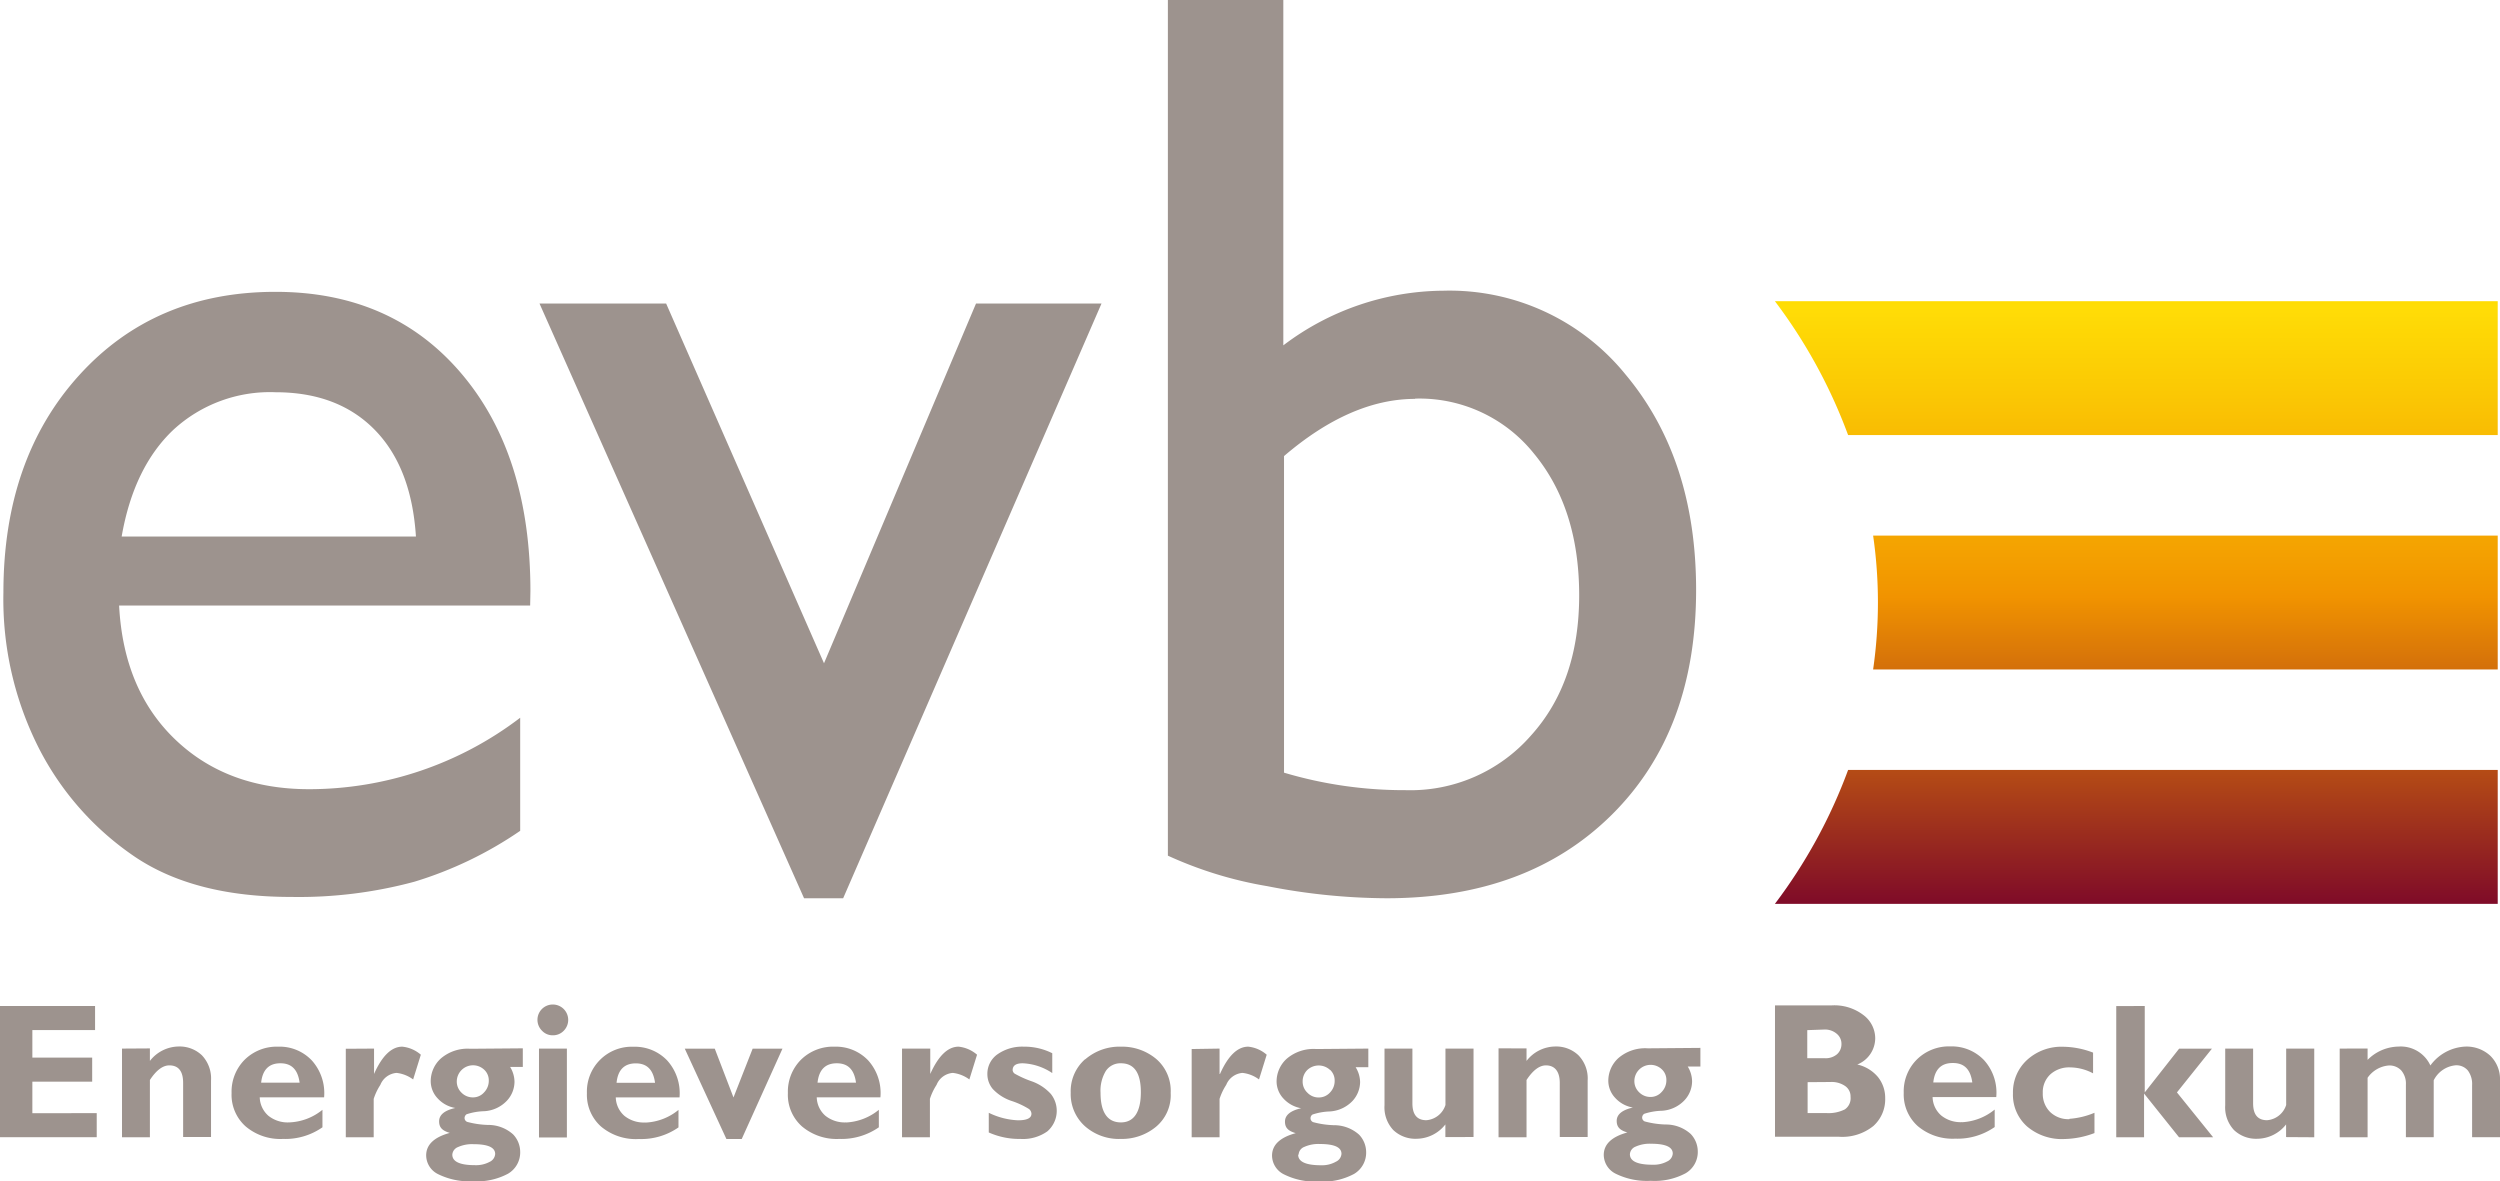
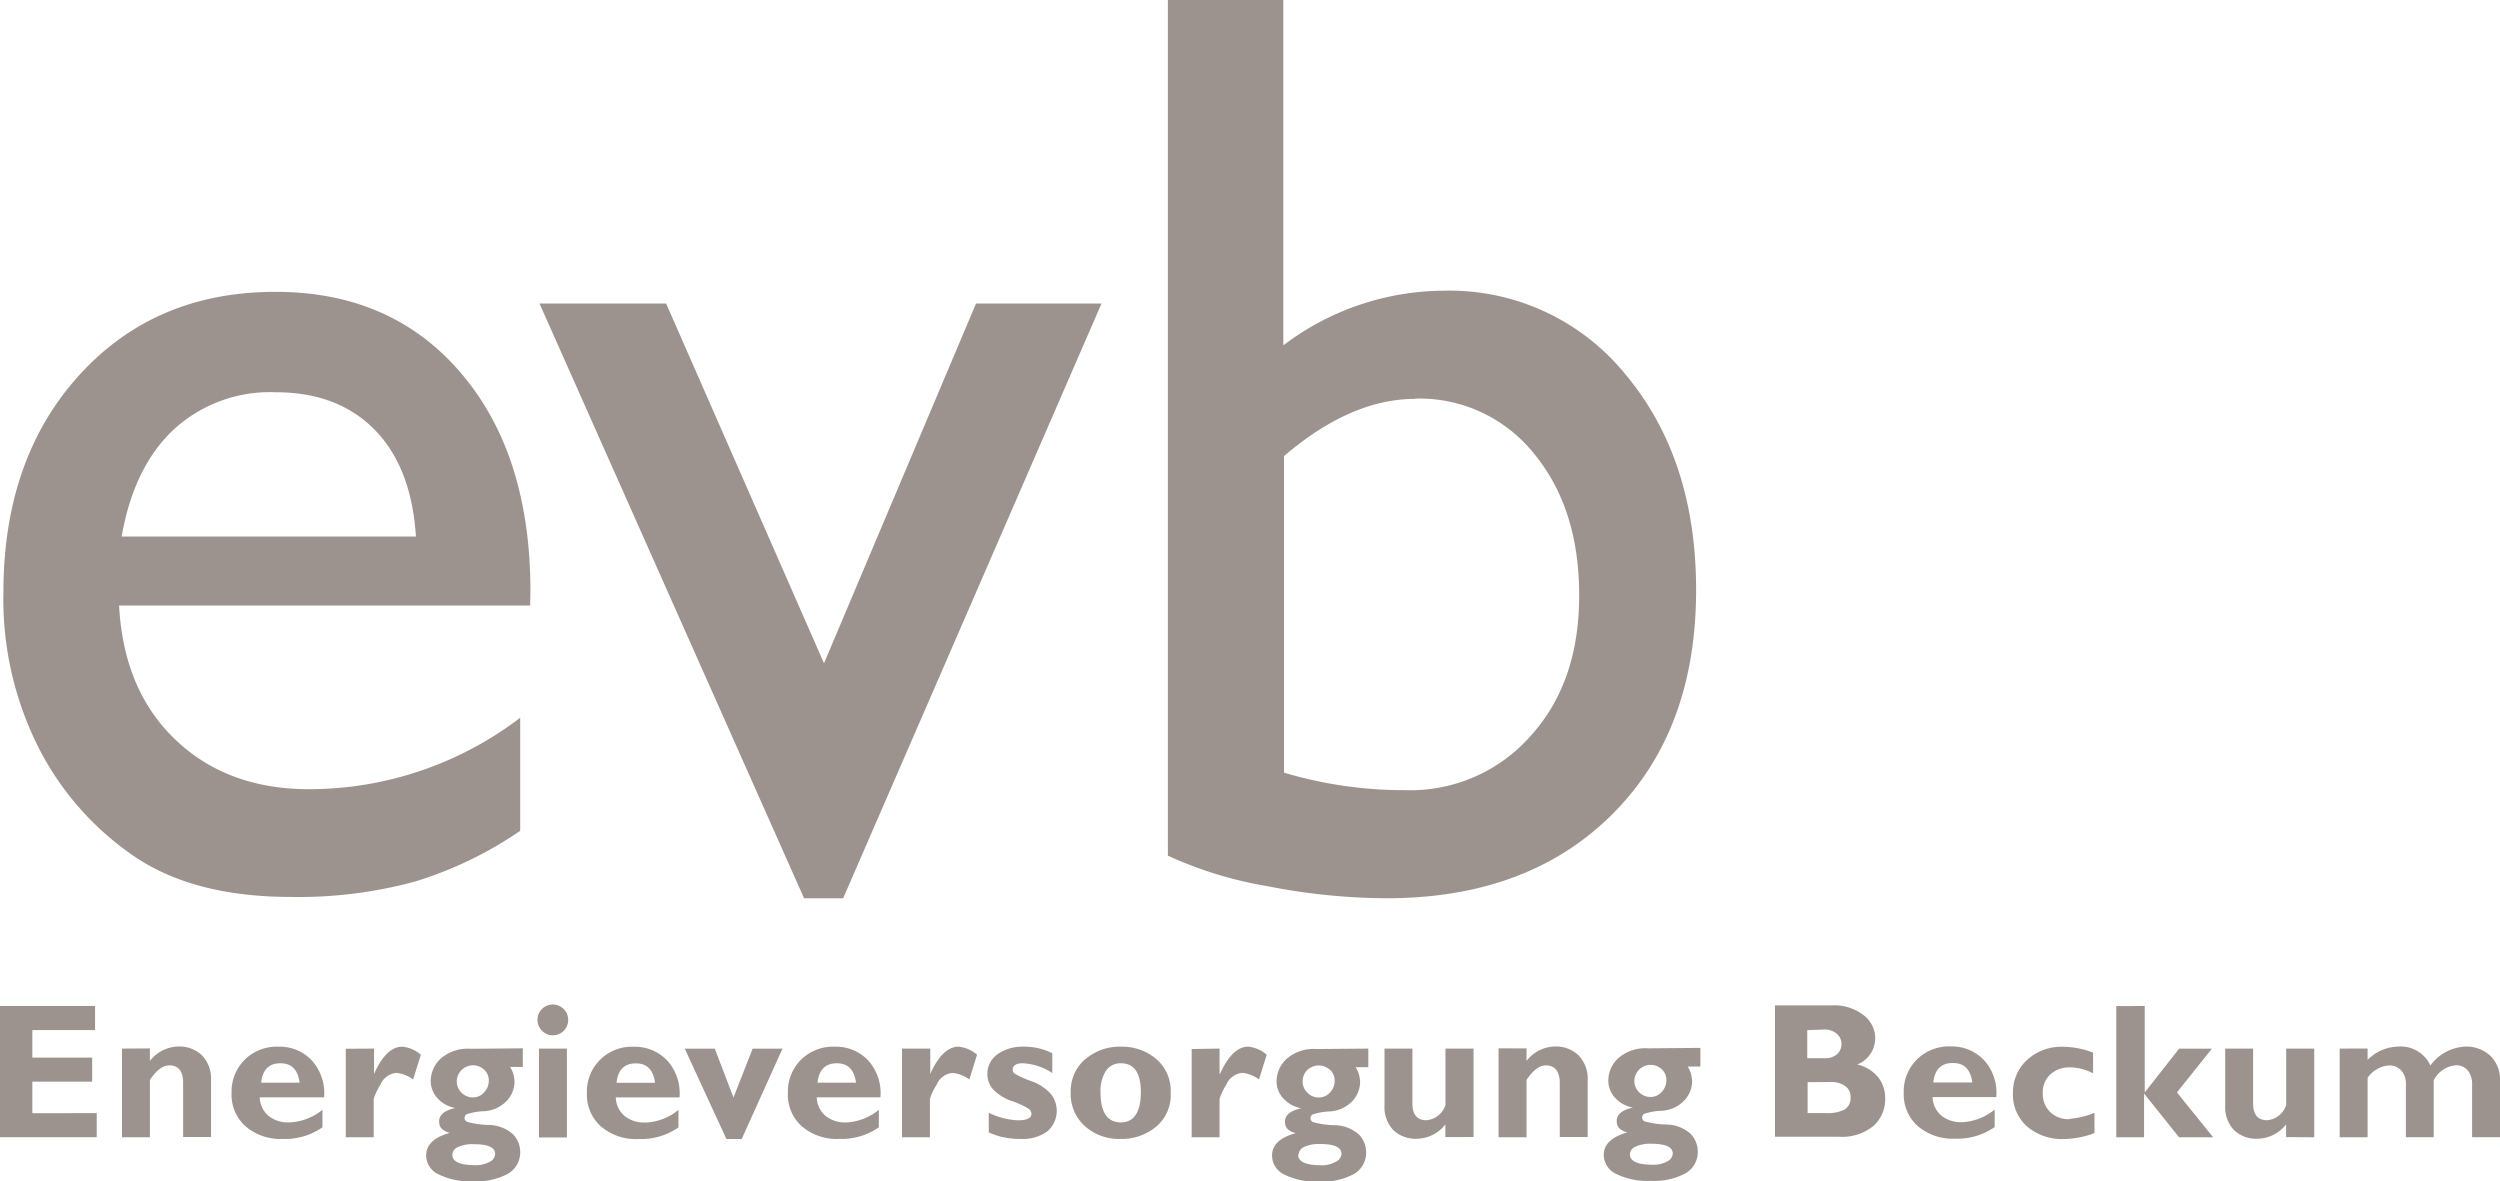
<svg xmlns="http://www.w3.org/2000/svg" xmlns:xlink="http://www.w3.org/1999/xlink" id="Ebene_1" data-name="Ebene 1" viewBox="0 0 285.86 135.09">
  <defs>
    <style>.cls-1{fill:url(#Verlauf_evb);}.cls-2{fill:url(#Verlauf_evb-2);}.cls-3{fill:url(#Verlauf_evb-3);}.cls-4{fill:#9d938e;}</style>
    <linearGradient id="Verlauf_evb" x1="517.21" y1="308.51" x2="517.21" y2="245.17" gradientUnits="userSpaceOnUse">
      <stop offset="0" stop-color="#7f0b28" />
      <stop offset="0.27" stop-color="#bb5313" />
      <stop offset="0.51" stop-color="#f19300" />
      <stop offset="0.53" stop-color="#f29700" />
      <stop offset="0.84" stop-color="#fbc904" />
      <stop offset="0.99" stop-color="#ffdd06" />
      <stop offset="1" stop-color="#ffdc00" />
    </linearGradient>
    <linearGradient id="Verlauf_evb-2" x1="517.21" y1="314.11" x2="517.21" y2="250.9" xlink:href="#Verlauf_evb" />
    <linearGradient id="Verlauf_evb-3" x1="522.83" y1="311.24" x2="522.83" y2="248.03" xlink:href="#Verlauf_evb" />
  </defs>
-   <path class="cls-1" d="M475.89,245.2a59.6,59.6,0,0,1,8.37,15.31h74.28V245.2Z" transform="translate(-272.94 -210.76)" />
-   <path class="cls-2" d="M484.26,298.8a59.44,59.44,0,0,1-8.37,15.31h82.65V298.8Z" transform="translate(-272.94 -210.76)" />
-   <path class="cls-3" d="M487.12,272a53.55,53.55,0,0,1,0,15.31h71.42V272Z" transform="translate(-272.94 -210.76)" />
  <path class="cls-4" d="M434.75,256.34a16.77,16.77,0,0,1,13.56,6.25q5.19,6.26,5.2,16.21T448,294.86a18.32,18.32,0,0,1-14.36,6.25,48.12,48.12,0,0,1-13.88-2v-36.2q7.64-6.54,15-6.54M406.48,308.6a45.21,45.21,0,0,0,11.38,3.49,72,72,0,0,0,13.62,1.38q16.14,0,25.77-9.56t9.63-25.69q0-15-8.07-24.64A25.91,25.91,0,0,0,438,244a30.58,30.58,0,0,0-18.32,6.25V210.76H406.48Zm-39.32-22-18.05-41.13H334.63l30.25,68h4.47l29.54-68H384.54ZM292.77,259.9a16.31,16.31,0,0,1,11.67-4.29q7.13,0,11.34,4.29t4.72,12.21H286.85q1.38-7.92,5.92-12.21m40.82,18.46q0-15.63-7.93-24.93t-21.22-9.3q-13.81,0-22.46,9.55t-8.65,24.83a37.62,37.62,0,0,0,4.11,17.91,33.27,33.27,0,0,0,10.94,12.32q6.83,4.59,17.88,4.58a50.69,50.69,0,0,0,14.06-1.74,43.87,43.87,0,0,0,12.1-5.82V292.83A39.82,39.82,0,0,1,308.29,301q-9.37,0-15.3-5.67T286.56,280h47Z" transform="translate(-272.94 -210.76)" />
  <path class="cls-4" d="M540.47,330.66V340.8h3.19V334a3.26,3.26,0,0,1,2.44-1.41,1.85,1.85,0,0,1,1.41.57,2.32,2.32,0,0,1,.53,1.63v6h3.18v-6.5a3.11,3.11,0,0,1,2.52-1.72,1.71,1.71,0,0,1,1.38.59,2.57,2.57,0,0,1,.49,1.68v5.95h3.19v-6.52a3.73,3.73,0,0,0-1.1-2.78,4,4,0,0,0-2.86-1.06,5.25,5.25,0,0,0-4,2.16,3.73,3.73,0,0,0-3.66-2.16,5.08,5.08,0,0,0-3.52,1.52v-1.3Zm-2.91,10.14V330.66h-3.21v6.45a2.5,2.5,0,0,1-2.18,1.74c-1.07,0-1.6-.64-1.6-1.93v-6.26h-3.19v6.48a3.79,3.79,0,0,0,1,2.83,3.65,3.65,0,0,0,2.68,1,4.23,4.23,0,0,0,3.28-1.64v1.45Zm-22.64-15v15h3.18v-5h0l4,5H526l-4.14-5.13,4-5h-3.75l-3.93,5h0v-9.88Zm-5.36,12.93a3,3,0,0,1-2.2-.82,2.9,2.9,0,0,1-.84-2.17,2.77,2.77,0,0,1,.86-2.13,3.23,3.23,0,0,1,2.29-.8,5.7,5.7,0,0,1,2.6.68v-2.37a9.78,9.78,0,0,0-3.42-.67,5.82,5.82,0,0,0-4.12,1.5,5,5,0,0,0-1.62,3.81,4.84,4.84,0,0,0,1.61,3.8A6.13,6.13,0,0,0,509,341a10.21,10.21,0,0,0,3.43-.68V338a9,9,0,0,1-2.86.69m-13.31-6.38c1.29,0,2,.74,2.2,2.22H494c.16-1.48.9-2.22,2.21-2.22m1.07,6.76a3.52,3.52,0,0,1-2.36-.75,2.87,2.87,0,0,1-1-2.12h7.28a5.53,5.53,0,0,0-1.4-4.22,5.1,5.1,0,0,0-3.84-1.57,5.22,5.22,0,0,0-3.83,1.49,5.14,5.14,0,0,0-1.51,3.82,4.86,4.86,0,0,0,1.6,3.8,6.17,6.17,0,0,0,4.28,1.44,7.45,7.45,0,0,0,4.52-1.33v-2a6.38,6.38,0,0,1-3.76,1.45m-15-4.6a2.7,2.7,0,0,1,1.66.46,1.44,1.44,0,0,1,.62,1.24,1.54,1.54,0,0,1-.65,1.43,4.14,4.14,0,0,1-2.15.42h-2.11V334.5Zm-.67-6A2.06,2.06,0,0,1,483,329a1.48,1.48,0,0,1,.5,1.14,1.54,1.54,0,0,1-.5,1.16,2,2,0,0,1-1.41.46h-2v-3.21Zm-5.69,12.26h7.3a5.65,5.65,0,0,0,3.95-1.23,4.1,4.1,0,0,0,1.35-3.18,3.8,3.8,0,0,0-.82-2.41,4.32,4.32,0,0,0-2.37-1.44,3.25,3.25,0,0,0,2.05-3,3.33,3.33,0,0,0-1.33-2.64,5.46,5.46,0,0,0-3.65-1.12h-6.48Zm-16.59,2a1,1,0,0,1,.65-.87,3.93,3.93,0,0,1,1.77-.33c1.65,0,2.48.37,2.48,1.12a1.07,1.07,0,0,1-.63.9,3.26,3.26,0,0,1-1.66.38q-2.61,0-2.61-1.2m3.65-9.71a1.65,1.65,0,0,1,.52,1.23,1.9,1.9,0,0,1-.54,1.36,1.68,1.68,0,0,1-1.28.57,1.8,1.8,0,0,1-1.3-.54,1.76,1.76,0,0,1-.54-1.29,1.86,1.86,0,0,1,3.14-1.33m-1.59-2.4a4.69,4.69,0,0,0-3.37,1.11,3.51,3.51,0,0,0-1.16,2.58,2.87,2.87,0,0,0,.81,2,3.51,3.51,0,0,0,2,1.08c-1.23.28-1.85.79-1.85,1.53s.41,1.08,1.22,1.32q-2.7.74-2.7,2.58a2.43,2.43,0,0,0,1.37,2.14,8.09,8.09,0,0,0,4,.81,7.53,7.53,0,0,0,4-.87,2.82,2.82,0,0,0,1.38-2.54,2.9,2.9,0,0,0-.81-1.95,4.24,4.24,0,0,0-2.88-1.08,10.24,10.24,0,0,1-2.37-.35.48.48,0,0,1-.3-.43.53.53,0,0,1,.23-.44,7,7,0,0,1,2-.35,3.86,3.86,0,0,0,2.6-1.19,3.2,3.2,0,0,0,.88-2.18,3.31,3.31,0,0,0-.5-1.69h1.45v-2.13Zm-17.08,0V340.8h3.2v-6.55c.73-1.11,1.47-1.67,2.22-1.67,1,0,1.58.68,1.58,2v6.19h3.19v-6.46a3.81,3.81,0,0,0-1.06-2.89,3.69,3.69,0,0,0-2.64-1,4.2,4.2,0,0,0-3.29,1.65v-1.43Zm-2.86,10.14V330.66h-3.21v6.45a2.5,2.5,0,0,1-2.18,1.74c-1.07,0-1.6-.64-1.6-1.93v-6.26h-3.19v6.48a3.79,3.79,0,0,0,1,2.83,3.66,3.66,0,0,0,2.69,1,4.22,4.22,0,0,0,3.27-1.64v1.45Zm-20,2a1,1,0,0,1,.65-.87,3.93,3.93,0,0,1,1.77-.33c1.66,0,2.48.37,2.48,1.12a1.07,1.07,0,0,1-.63.9A3.2,3.2,0,0,1,424,344c-1.74,0-2.62-.4-2.62-1.2m3.65-9.71a1.65,1.65,0,0,1,.52,1.23,1.89,1.89,0,0,1-.53,1.36,1.72,1.72,0,0,1-1.29.57,1.76,1.76,0,0,1-1.29-.54,1.73,1.73,0,0,1-.55-1.29,1.82,1.82,0,0,1,.53-1.31,1.9,1.9,0,0,1,2.61,0m-1.58-2.4a4.72,4.72,0,0,0-3.38,1.11,3.51,3.51,0,0,0-1.16,2.58,2.87,2.87,0,0,0,.81,2,3.57,3.57,0,0,0,2,1.08c-1.23.28-1.85.79-1.85,1.53s.41,1.08,1.23,1.32c-1.81.49-2.71,1.35-2.71,2.58a2.42,2.42,0,0,0,1.38,2.14,8,8,0,0,0,4,.81,7.54,7.54,0,0,0,4-.87,2.82,2.82,0,0,0,1.38-2.54,2.9,2.9,0,0,0-.81-1.95,4.28,4.28,0,0,0-2.88-1.08,10.24,10.24,0,0,1-2.37-.35.48.48,0,0,1-.3-.43.5.5,0,0,1,.23-.44,6.79,6.79,0,0,1,1.95-.35,3.91,3.91,0,0,0,2.61-1.19,3.25,3.25,0,0,0,.88-2.18,3.33,3.33,0,0,0-.51-1.69h1.45v-2.13Zm-14.25,0V340.8h3.19v-4.39a6.66,6.66,0,0,1,.76-1.6,2.19,2.19,0,0,1,1.86-1.37,3.85,3.85,0,0,1,1.89.75l.88-2.83a3.79,3.79,0,0,0-2.11-.92q-1.84,0-3.23,3.12h-.05v-2.9Zm-10.42,5a4.34,4.34,0,0,1,.61-2.5,2,2,0,0,1,1.72-.87c1.52,0,2.28,1.1,2.28,3.31s-.76,3.45-2.28,3.45-2.33-1.13-2.33-3.39m-1.77-3.83a4.86,4.86,0,0,0-1.64,3.83,4.93,4.93,0,0,0,1.61,3.81,5.87,5.87,0,0,0,4.13,1.47,6.12,6.12,0,0,0,4-1.38,4.7,4.7,0,0,0,1.69-3.88,4.8,4.8,0,0,0-1.66-3.89,6.07,6.07,0,0,0-4-1.4,6,6,0,0,0-4.1,1.44M390,330.44a4.92,4.92,0,0,0-3,.87,2.72,2.72,0,0,0-1.16,2.26,2.65,2.65,0,0,0,.61,1.7,5.18,5.18,0,0,0,2.23,1.4,9.16,9.16,0,0,1,1.92.9.72.72,0,0,1,.28.54c0,.5-.51.75-1.54.75A8.35,8.35,0,0,1,386,338v2.25a8.56,8.56,0,0,0,3.63.74,4.81,4.81,0,0,0,3.06-.86,3.1,3.1,0,0,0,.41-4.28,5.38,5.38,0,0,0-2.28-1.48,11.73,11.73,0,0,1-1.85-.84.55.55,0,0,1-.24-.4c0-.53.38-.79,1.15-.79a6.53,6.53,0,0,1,3.38,1.12v-2.27a7.07,7.07,0,0,0-3.28-.75m-13.9.22V340.8h3.19v-4.39a6.66,6.66,0,0,1,.76-1.6,2.18,2.18,0,0,1,1.86-1.37,3.92,3.92,0,0,1,1.89.75l.88-2.83a3.82,3.82,0,0,0-2.11-.92q-1.84,0-3.24,3.12h0v-2.9Zm-7.46,1.68c1.3,0,2,.74,2.2,2.22h-4.4c.16-1.48.89-2.22,2.2-2.22m1.08,6.76a3.54,3.54,0,0,1-2.37-.75,2.89,2.89,0,0,1-1-2.12h7.28a5.57,5.57,0,0,0-1.4-4.22,5.1,5.1,0,0,0-3.84-1.57,5.23,5.23,0,0,0-3.84,1.49,5.17,5.17,0,0,0-1.5,3.82,4.83,4.83,0,0,0,1.6,3.8,6.15,6.15,0,0,0,4.27,1.44,7.48,7.48,0,0,0,4.53-1.33v-2a6.4,6.4,0,0,1-3.76,1.45M357.75,341l4.66-10.33H359l-2.19,5.58-2.14-5.58h-3.43L356,341Zm-12.11-8.65c1.29,0,2,.74,2.2,2.22h-4.4c.15-1.48.89-2.22,2.2-2.22m1.07,6.76a3.52,3.52,0,0,1-2.36-.75,2.9,2.9,0,0,1-1-2.12h7.29a5.58,5.58,0,0,0-1.41-4.22,5.1,5.1,0,0,0-3.84-1.57,5.13,5.13,0,0,0-5.34,5.31,4.86,4.86,0,0,0,1.6,3.8A6.17,6.17,0,0,0,346,341a7.43,7.43,0,0,0,4.52-1.33v-2a6.38,6.38,0,0,1-3.76,1.45m-12.19,1.7h3.19V330.66h-3.19Zm.35-12.2a1.65,1.65,0,0,0,1.23.52,1.69,1.69,0,0,0,1.25-.52,1.76,1.76,0,0,0-1.25-3,1.75,1.75,0,0,0-1.23,3m-10.26,14.17a1,1,0,0,1,.65-.87,3.9,3.9,0,0,1,1.77-.33c1.65,0,2.48.37,2.48,1.12a1.07,1.07,0,0,1-.63.9,3.26,3.26,0,0,1-1.66.38q-2.61,0-2.61-1.2m3.65-9.71a1.65,1.65,0,0,1,.52,1.23,1.9,1.9,0,0,1-.54,1.36,1.68,1.68,0,0,1-1.28.57,1.8,1.8,0,0,1-1.3-.54,1.76,1.76,0,0,1-.54-1.29,1.86,1.86,0,0,1,3.14-1.33m-1.59-2.4a4.69,4.69,0,0,0-3.37,1.11,3.51,3.51,0,0,0-1.16,2.58,2.87,2.87,0,0,0,.81,2,3.51,3.51,0,0,0,2,1.08c-1.24.28-1.85.79-1.85,1.53s.41,1.08,1.22,1.32q-2.7.74-2.7,2.58a2.41,2.41,0,0,0,1.37,2.14,8.09,8.09,0,0,0,4,.81,7.53,7.53,0,0,0,4-.87,2.82,2.82,0,0,0,1.38-2.54,2.9,2.9,0,0,0-.81-1.95,4.24,4.24,0,0,0-2.88-1.08,10.24,10.24,0,0,1-2.37-.35.48.48,0,0,1-.3-.43.53.53,0,0,1,.23-.44,7,7,0,0,1,2-.35,3.86,3.86,0,0,0,2.6-1.19,3.2,3.2,0,0,0,.88-2.18,3.31,3.31,0,0,0-.5-1.69h1.45v-2.13Zm-14.24,0V340.8h3.19v-4.39a6.66,6.66,0,0,1,.76-1.6,2.18,2.18,0,0,1,1.86-1.37,3.92,3.92,0,0,1,1.89.75l.88-2.83a3.81,3.81,0,0,0-2.12-.92q-1.84,0-3.23,3.12h0v-2.9ZM305,332.34c1.3,0,2,.74,2.2,2.22h-4.4c.16-1.48.89-2.22,2.2-2.22M306,339.1a3.53,3.53,0,0,1-2.36-.75,2.9,2.9,0,0,1-1-2.12H310a5.58,5.58,0,0,0-1.41-4.22,5.07,5.07,0,0,0-3.84-1.57,5.22,5.22,0,0,0-3.83,1.49,5.17,5.17,0,0,0-1.5,3.82,4.83,4.83,0,0,0,1.6,3.8,6.13,6.13,0,0,0,4.27,1.44,7.43,7.43,0,0,0,4.52-1.33v-2A6.38,6.38,0,0,1,306,339.1m-19.11-8.44V340.8h3.19v-6.55c.73-1.11,1.47-1.67,2.22-1.67,1.06,0,1.58.68,1.58,2v6.19h3.19v-6.46a3.84,3.84,0,0,0-1.05-2.89,3.7,3.7,0,0,0-2.64-1,4.23,4.23,0,0,0-3.3,1.65v-1.43Zm-10.25,7.39v-3.61h6.84v-2.75h-6.84v-3.15h7.17v-2.75H272.94v15H284v-2.75Z" transform="translate(-272.94 -210.76)" />
</svg>